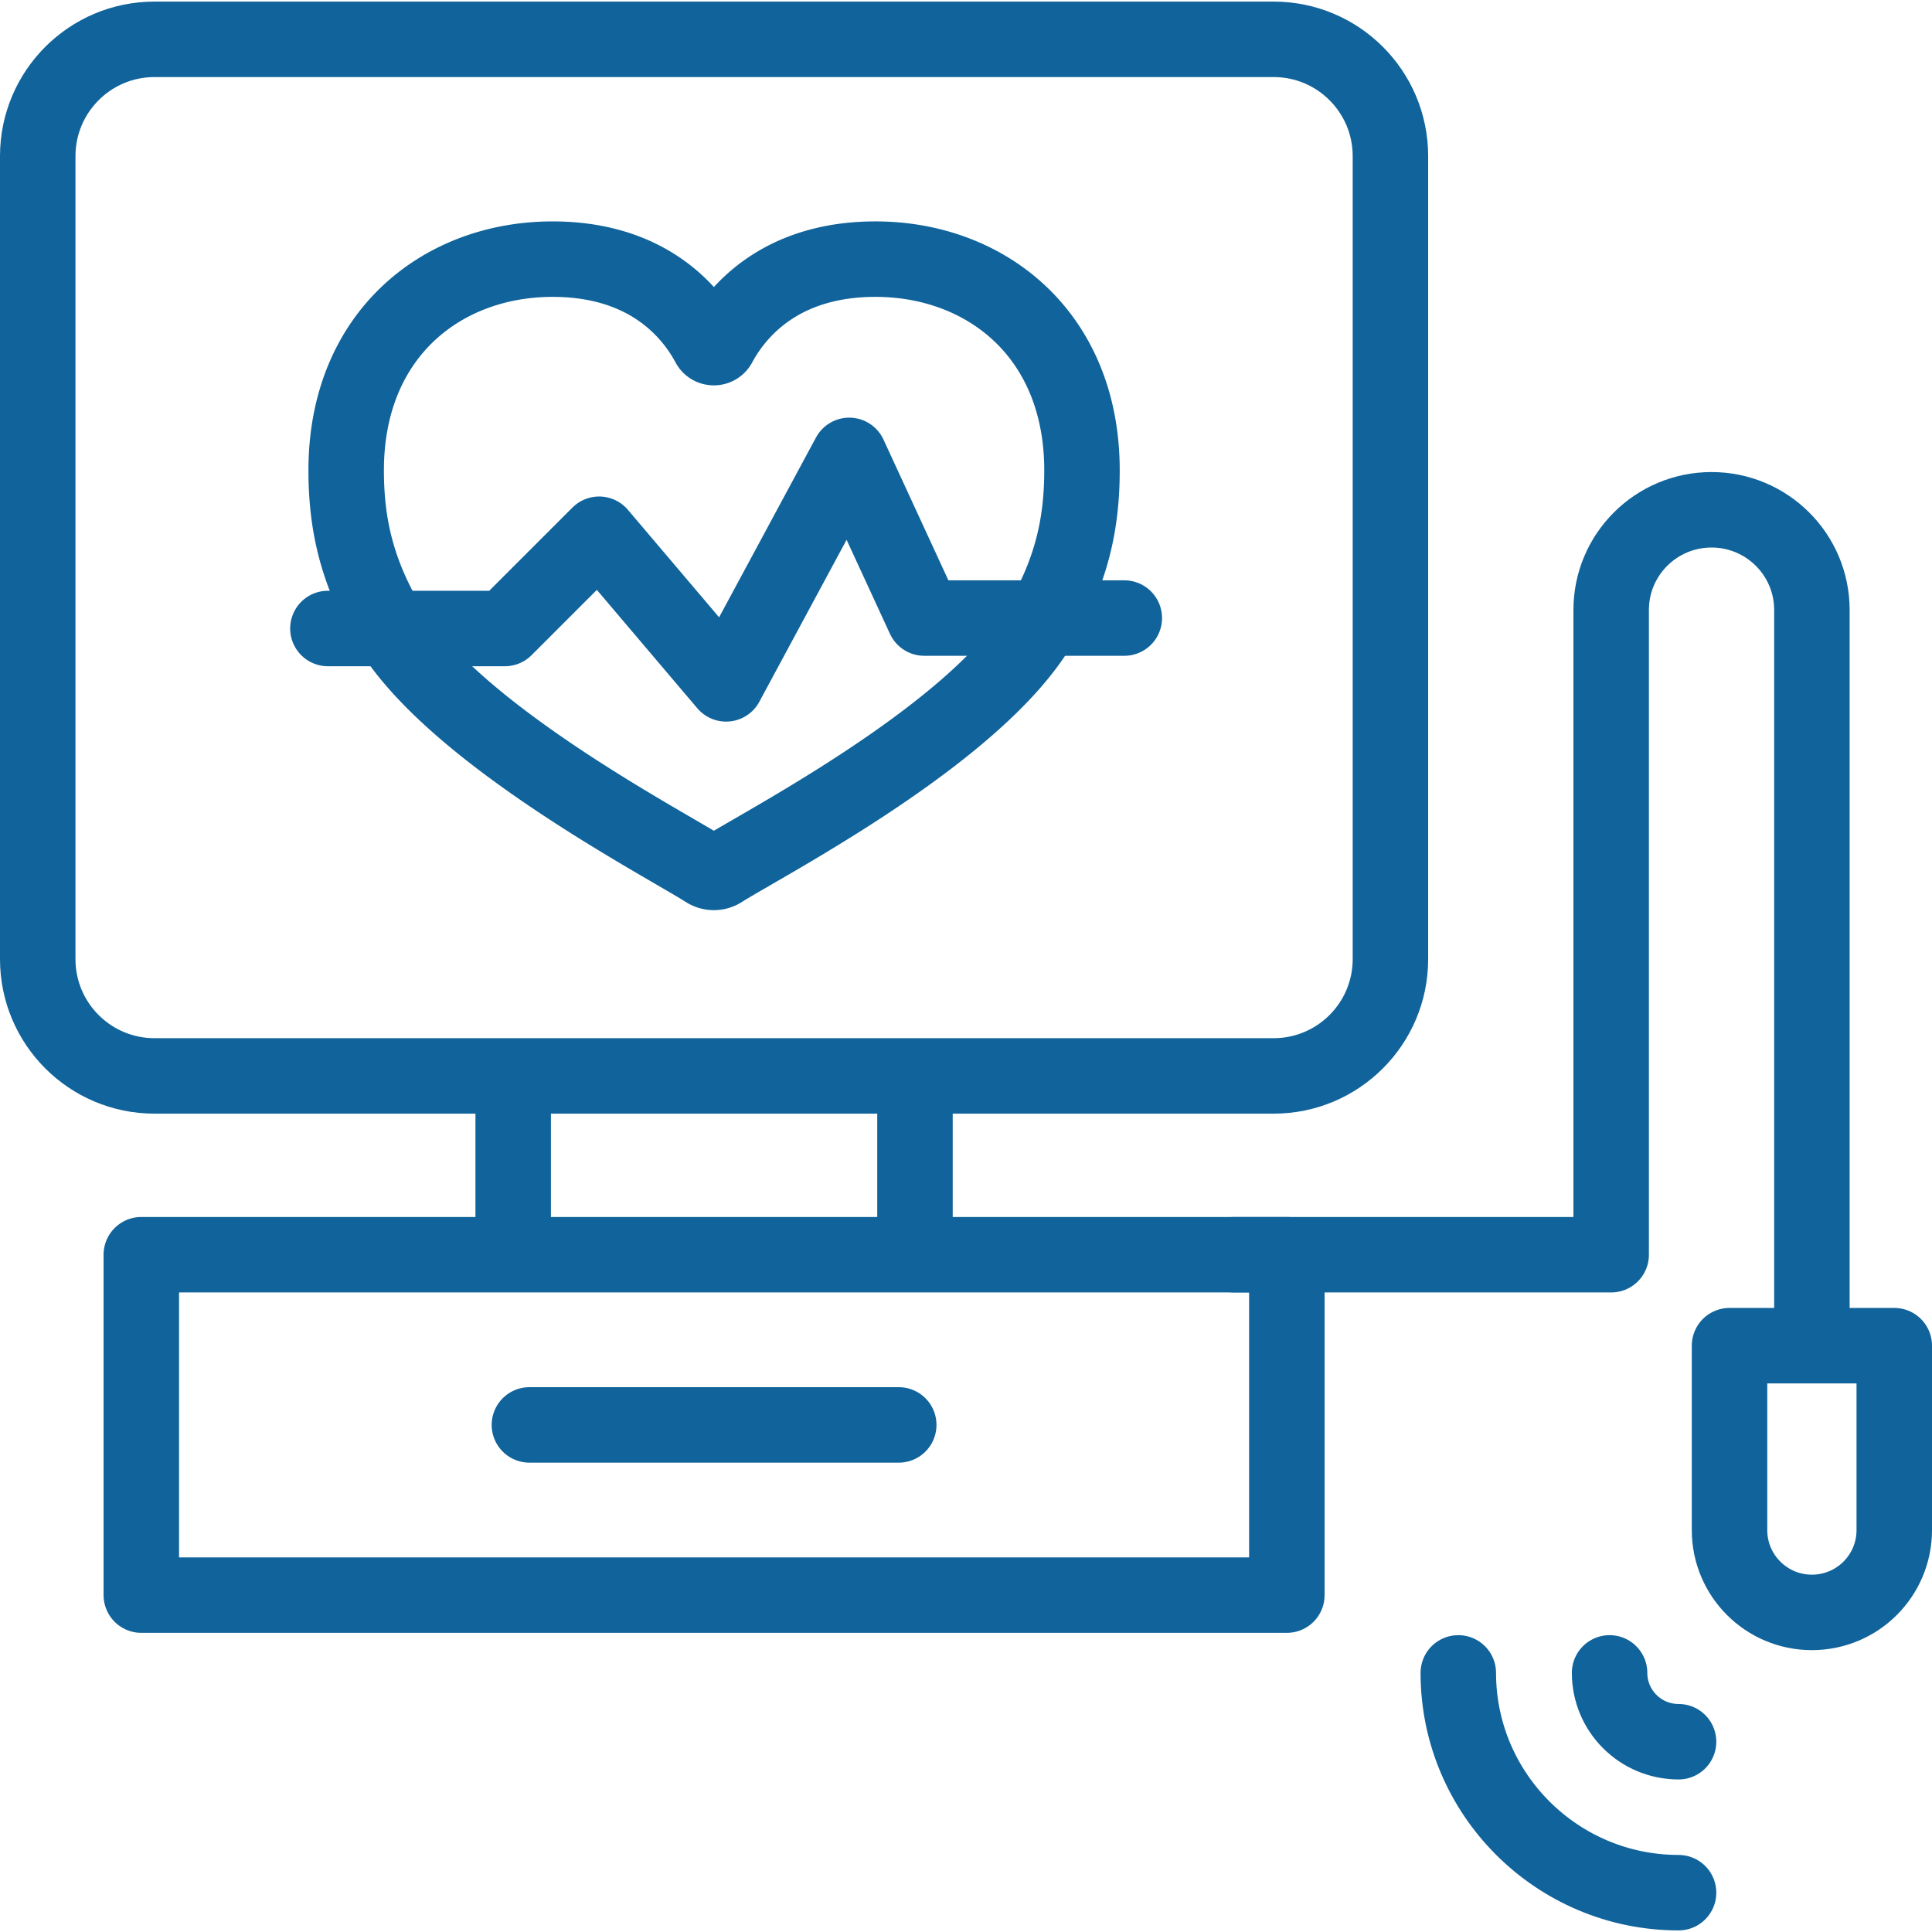
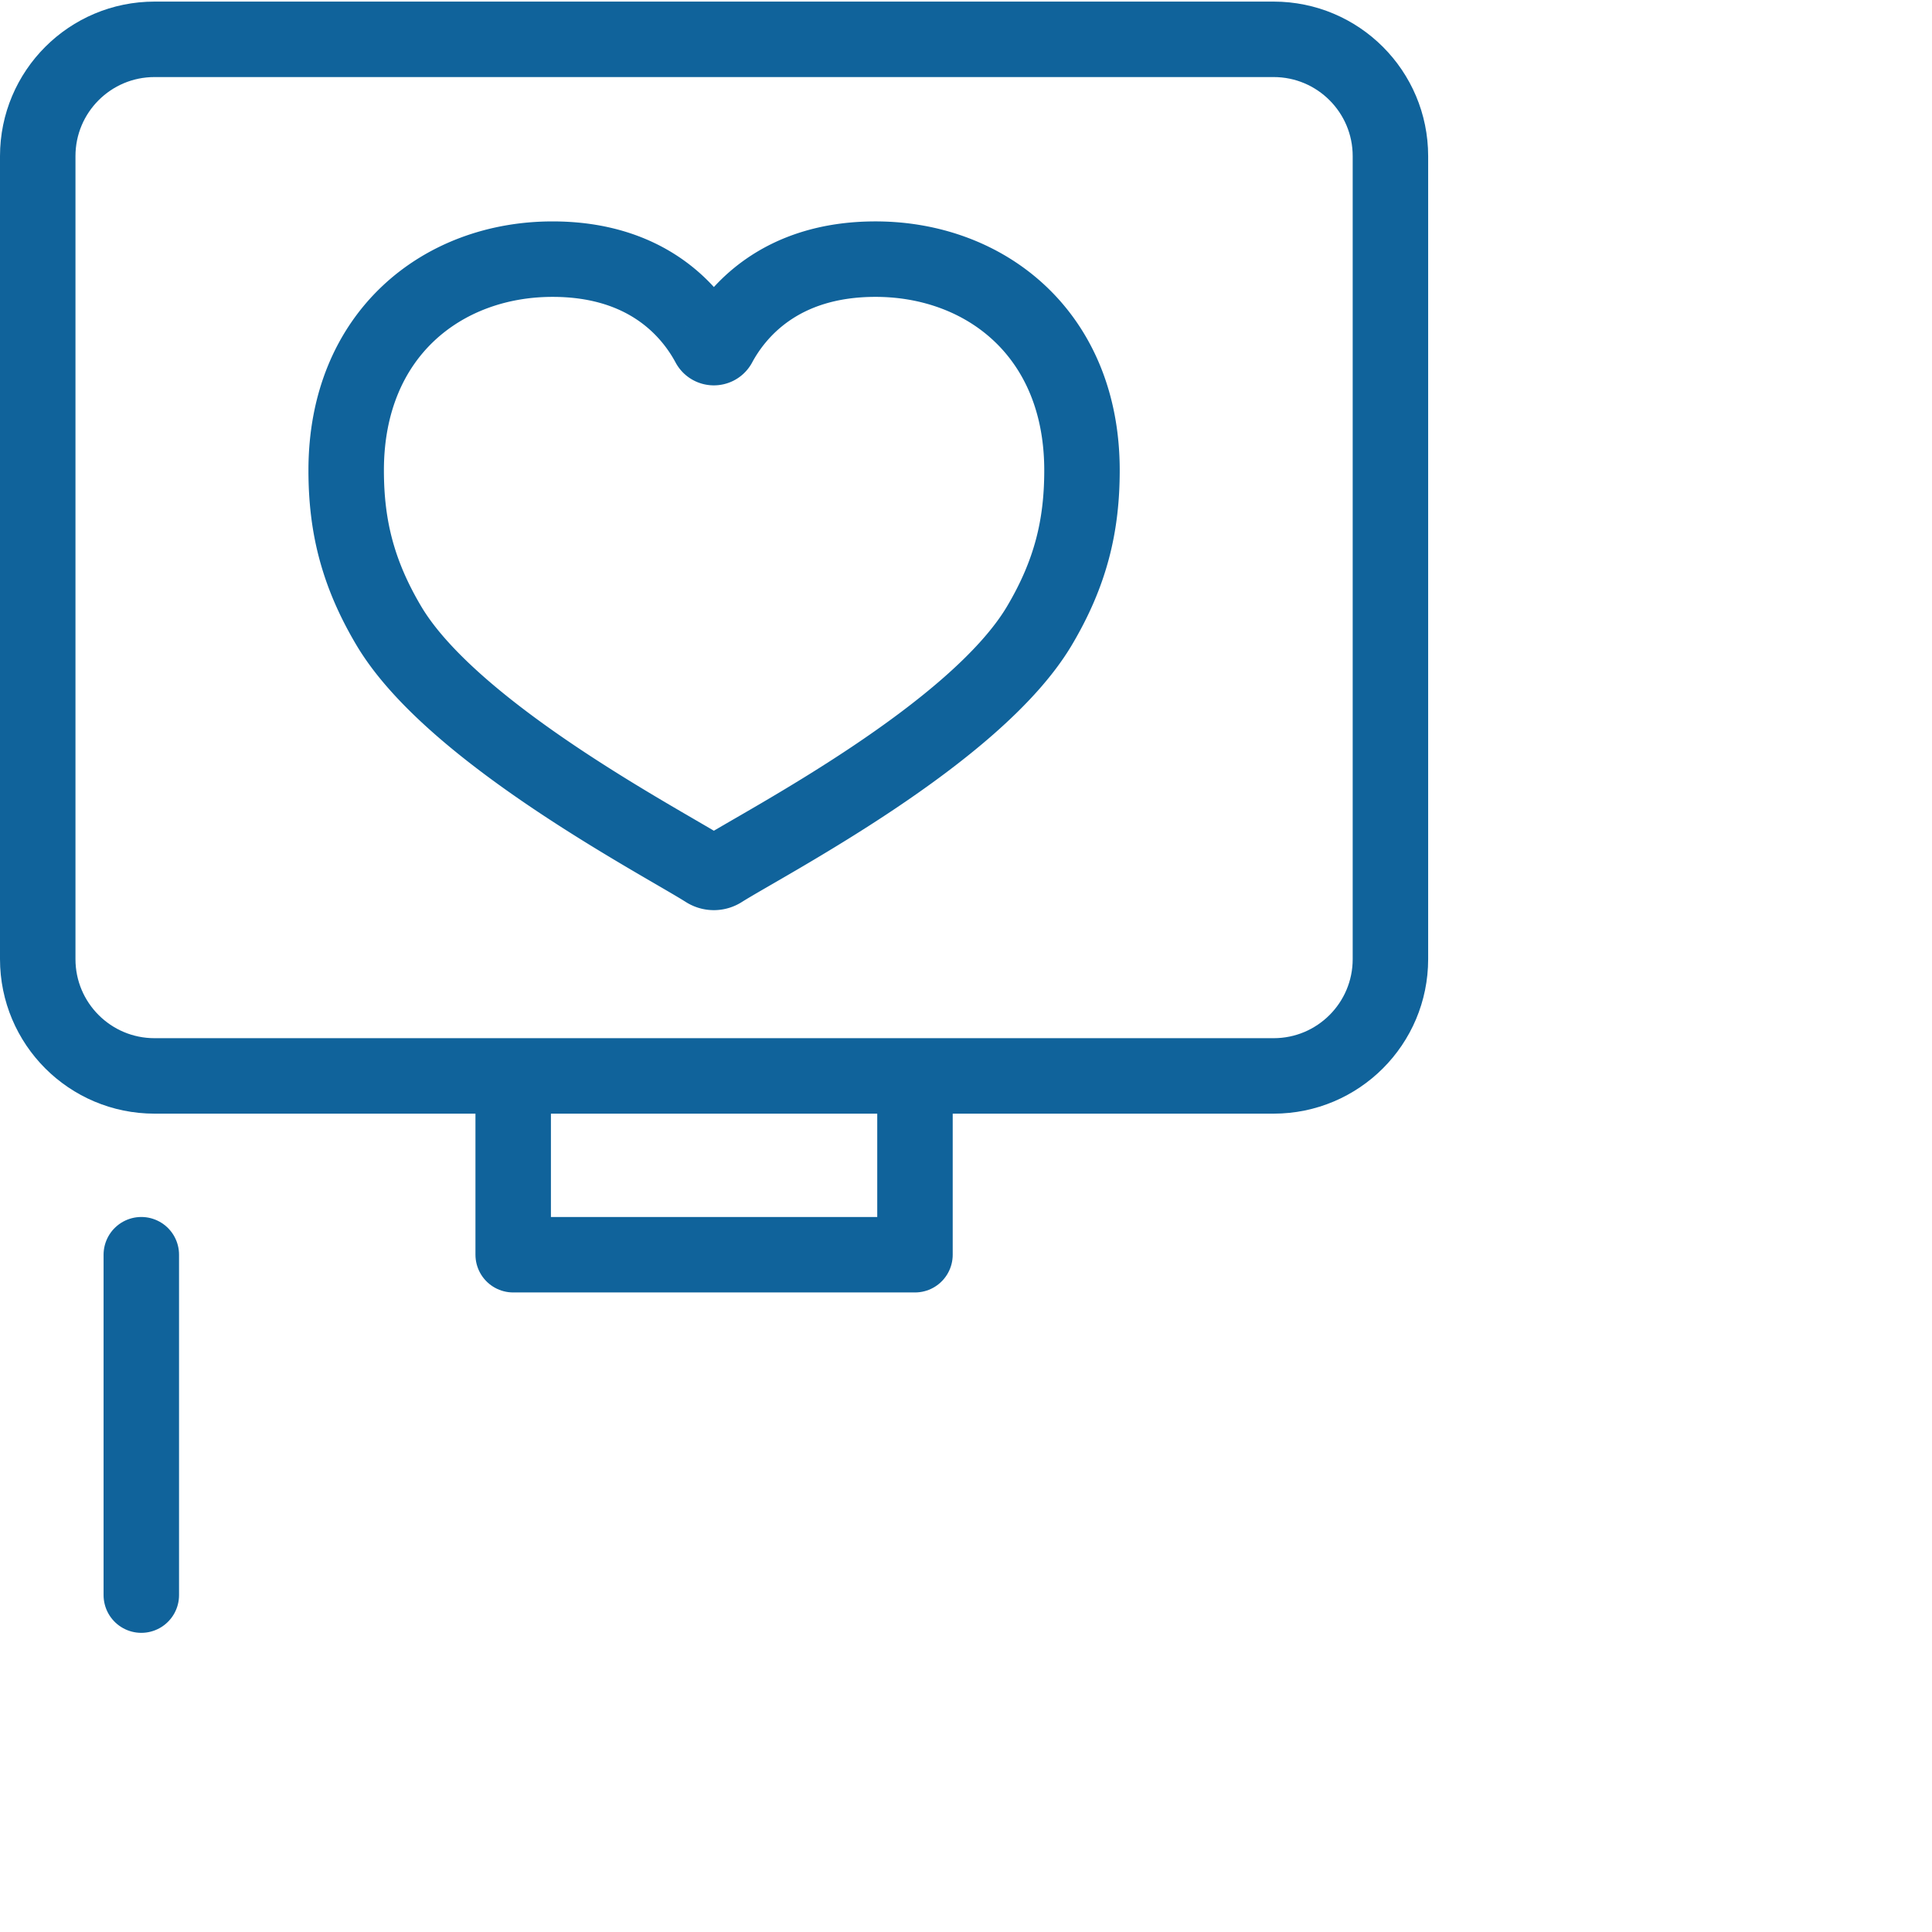
<svg xmlns="http://www.w3.org/2000/svg" width="512" height="512" x="0" y="0" viewBox="0 0 512 512" style="enable-background:new 0 0 512 512" xml:space="preserve">
  <g>
    <path d="M232.016 68.674c-25.538 0-36.996 14.276-41.504 22.662-.566 1.053-2.103 1.052-2.668-.002-4.493-8.386-15.888-22.66-41.424-22.66-29.09 0-54.679 19.806-54.679 55.972 0 14.635 2.99 27.172 11.29 41.164 16.913 28.514 72.63 57.501 84.075 64.784a3.848 3.848 0 0 0 4.135.005c11.454-7.249 67.181-36.053 84.227-64.79 8.299-13.992 11.269-26.53 11.269-41.164 0-36.165-25.631-55.971-54.721-55.971z" style="stroke-width:20;stroke-linecap:round;stroke-linejoin:round;stroke-miterlimit:10;" fill="none" stroke="#10639b" stroke-width="20" stroke-linecap="round" stroke-linejoin="round" stroke-miterlimit="10" data-original="#000000" opacity="1" />
-     <path d="M337.524 285.13H40.953C23.858 285.13 10 271.271 10 254.176V41.375c0-17.095 13.858-30.953 30.953-30.953h296.571c17.095 0 30.953 13.858 30.953 30.953v212.802c.001 17.094-13.858 30.953-30.953 30.953zM136 285.13h106.478v47.383H136zM37.448 332.513H341.03v90.207H37.448z" style="stroke-width:20;stroke-linecap:round;stroke-linejoin:round;stroke-miterlimit:10;" fill="none" stroke="#10639b" stroke-width="20" stroke-linecap="round" stroke-linejoin="round" stroke-miterlimit="10" data-original="#000000" opacity="1" />
-     <path d="M327.037 332.513h99.94V161.638c0-14.657 11.908-26.539 26.597-26.539h0c14.689 0 26.597 11.882 26.597 26.539v193.103M480.195 427.299h-.047c-12.042 0-21.805-9.762-21.805-21.805v-48.878H502v48.878c0 12.043-9.762 21.805-21.805 21.805zM444.835 501.579c-32.186 0-58.371-26.129-58.371-58.245M444.835 461.573c-10.095 0-18.279-8.166-18.279-18.239M140.298 377.616h97.881M86.896 166.558h46.901l24.98-24.979 33.647 39.653 32.627-60.553 19.882 43.112h53.019" style="stroke-width:20;stroke-linecap:round;stroke-linejoin:round;stroke-miterlimit:10;" fill="none" stroke="#10639b" stroke-width="20" stroke-linecap="round" stroke-linejoin="round" stroke-miterlimit="10" data-original="#000000" opacity="1" />
+     <path d="M337.524 285.13H40.953C23.858 285.13 10 271.271 10 254.176V41.375c0-17.095 13.858-30.953 30.953-30.953h296.571c17.095 0 30.953 13.858 30.953 30.953v212.802c.001 17.094-13.858 30.953-30.953 30.953zM136 285.13h106.478v47.383H136zM37.448 332.513v90.207H37.448z" style="stroke-width:20;stroke-linecap:round;stroke-linejoin:round;stroke-miterlimit:10;" fill="none" stroke="#10639b" stroke-width="20" stroke-linecap="round" stroke-linejoin="round" stroke-miterlimit="10" data-original="#000000" opacity="1" />
  </g>
</svg>